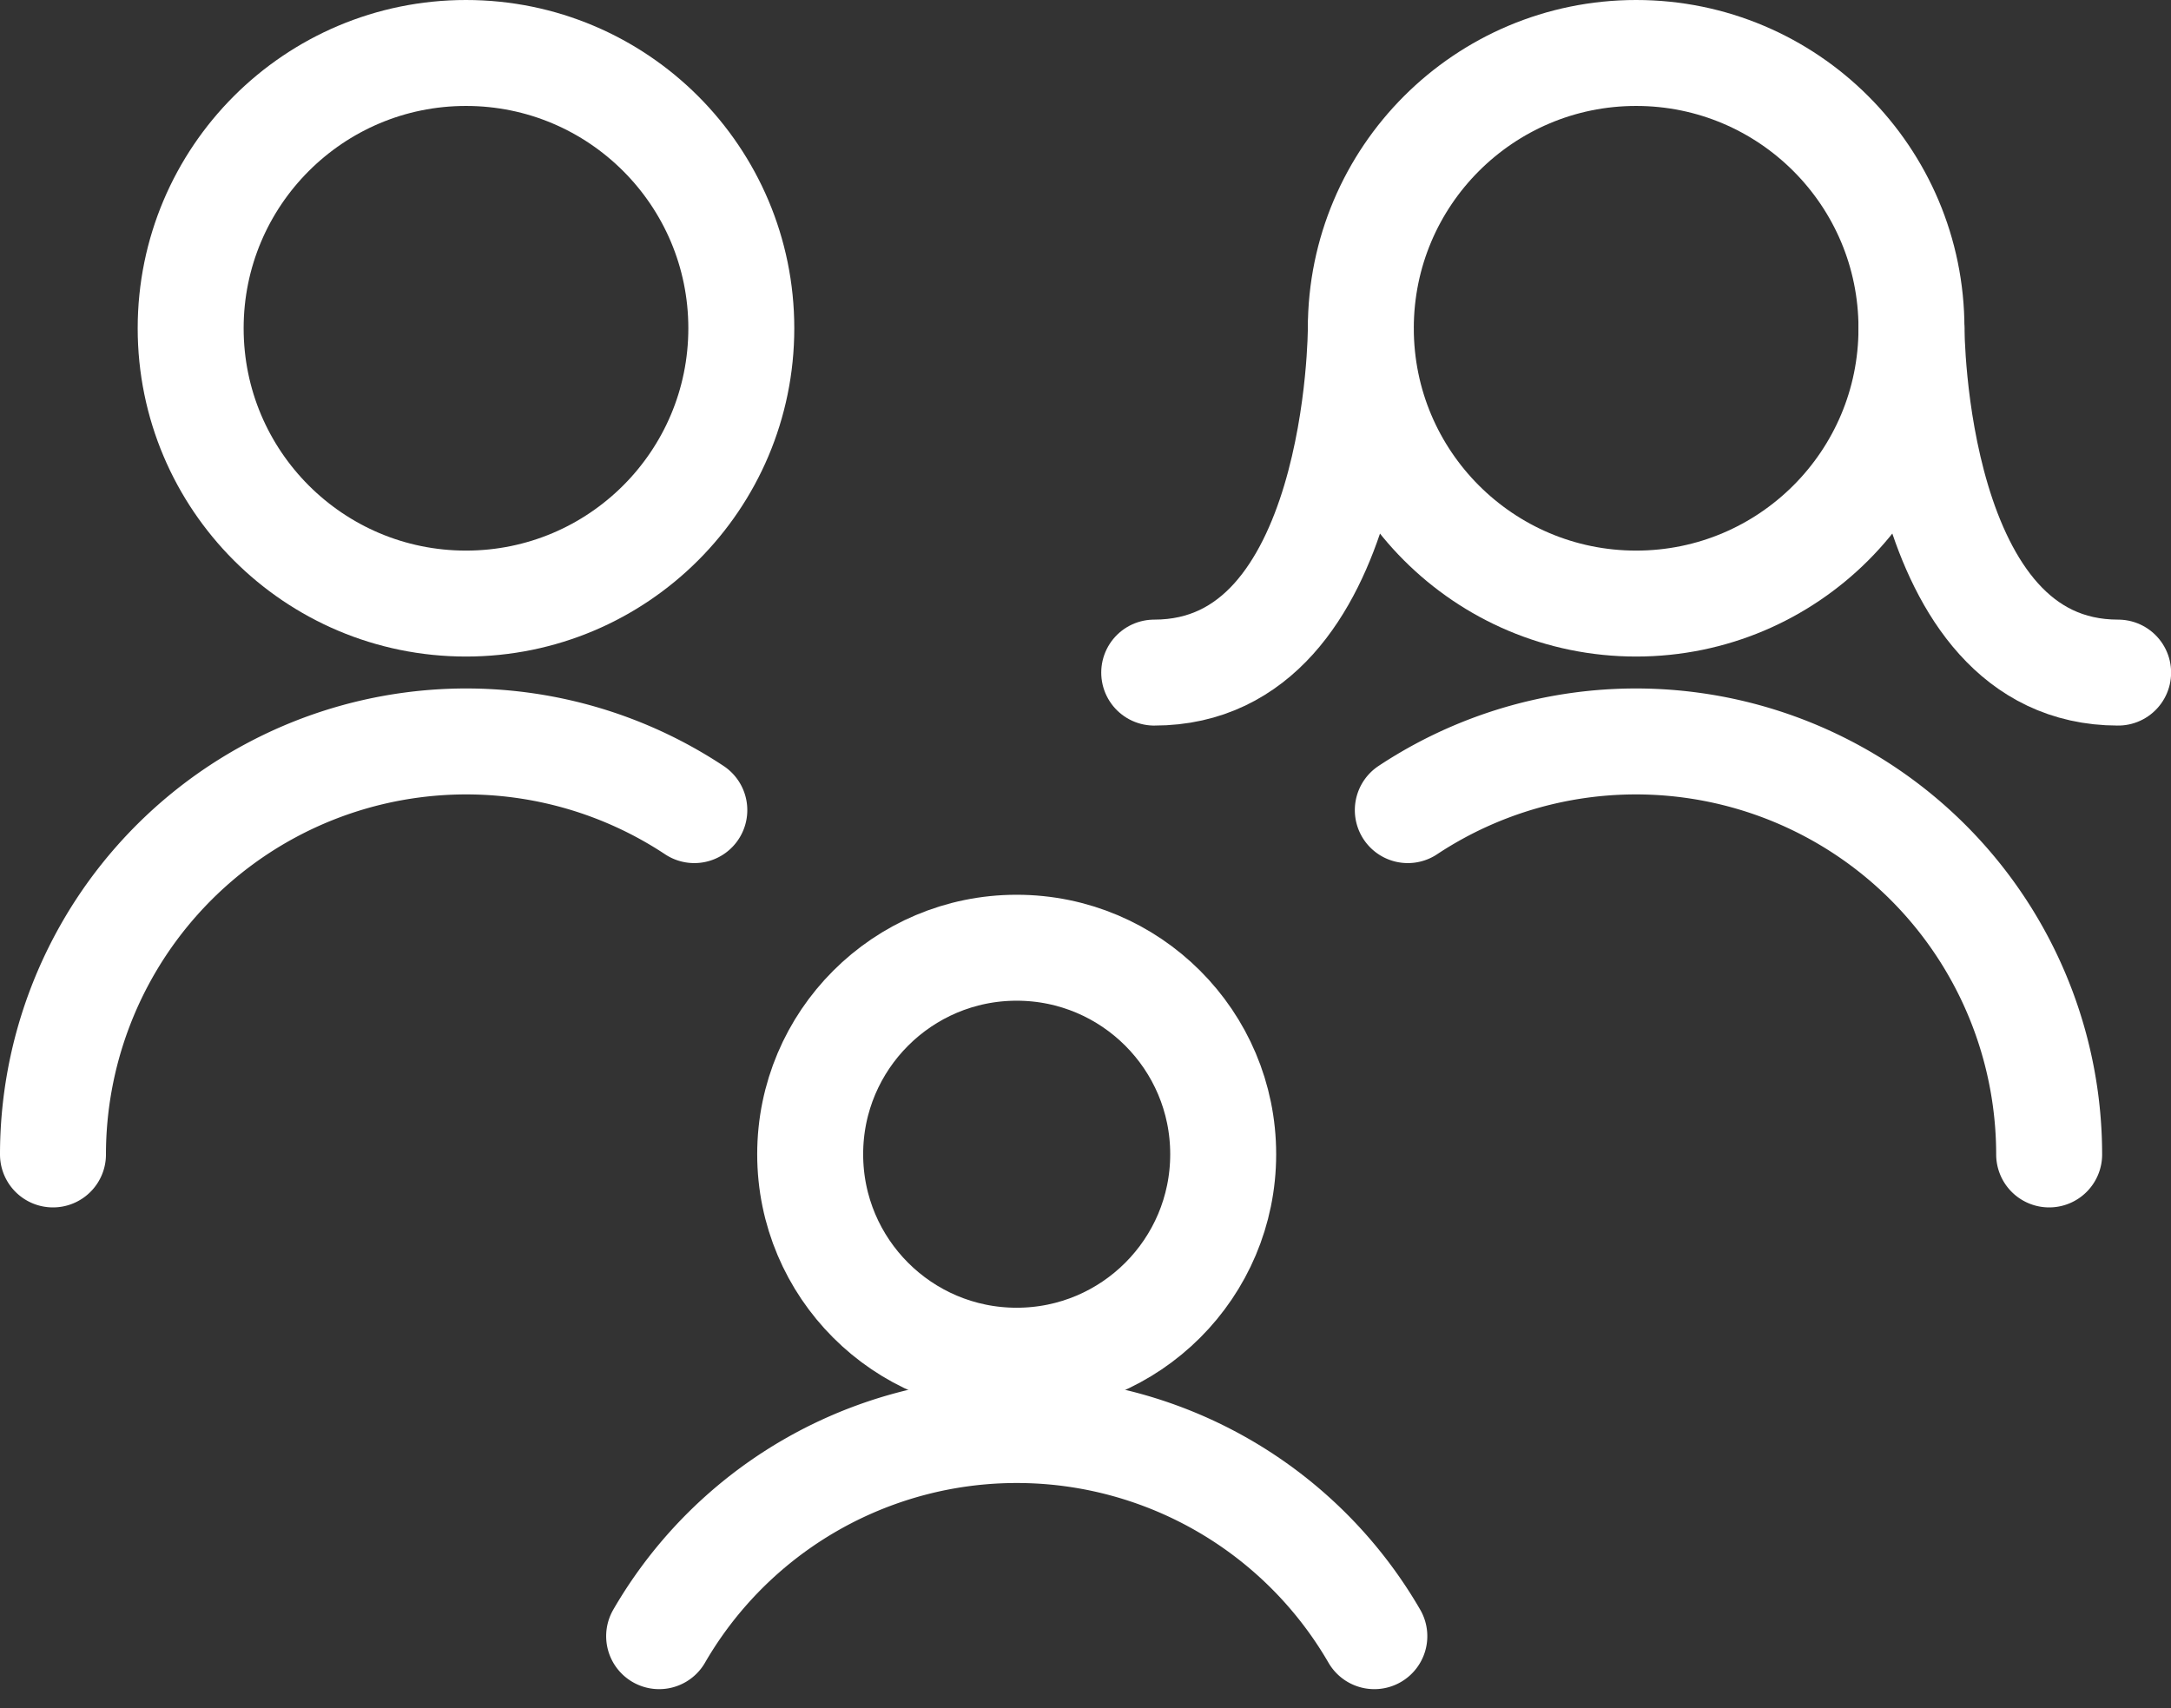
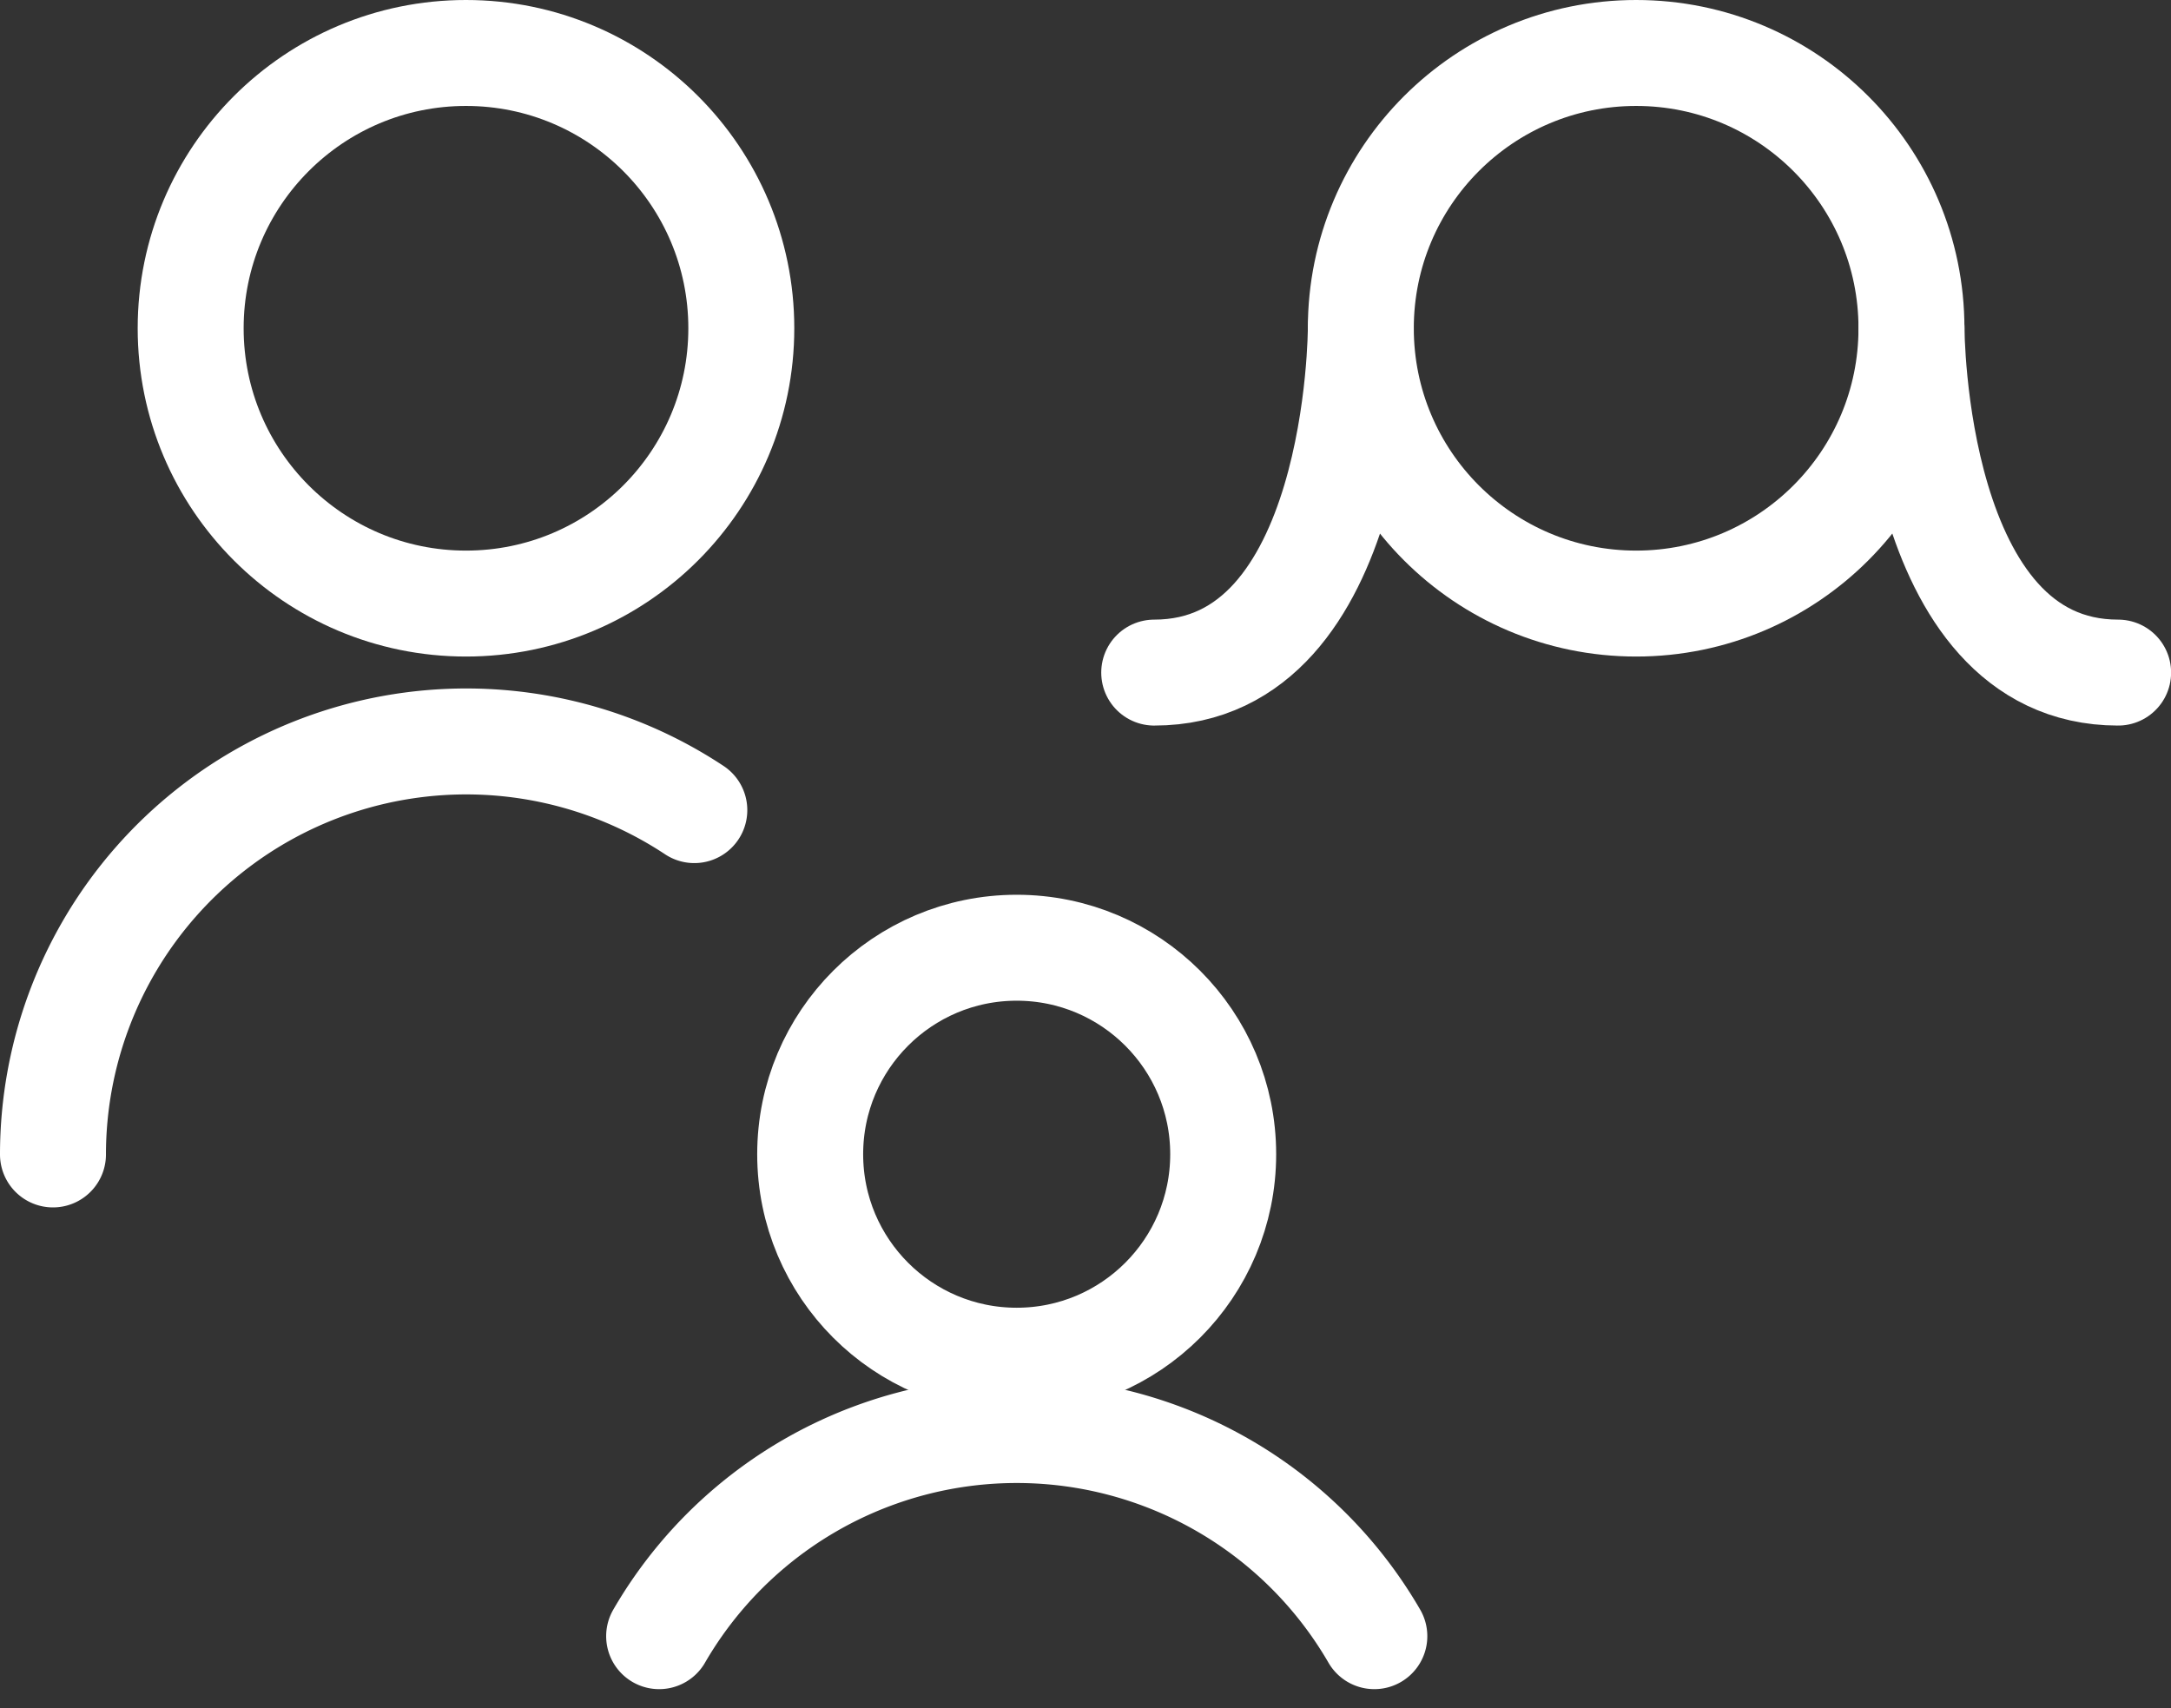
<svg xmlns="http://www.w3.org/2000/svg" width="40.98" height="32.25" viewBox="0 0 40.98 32.25">
  <rect x="0" y="0" width="40.98" height="32.25" fill="#333333" stroke="none" />
  <g id="family-heart" transform="translate(0.241 -2)">
    <circle id="Ellipse_24" data-name="Ellipse 24" cx="5.197" cy="5.197" r="5.197" transform="translate(3.358 3)" fill="none" stroke="#fff" stroke-linecap="round" stroke-linejoin="round" stroke-width="2" />
    <path id="Pfad_261" data-name="Pfad 261" d="M12.865,11.8A7.8,7.8,0,0,0,.759,18.3" transform="translate(0 5.493)" fill="none" stroke="#fff" stroke-linecap="round" stroke-linejoin="round" stroke-width="2" />
-     <path id="Pfad_262" data-name="Pfad 262" d="M27.627,18.3a7.8,7.8,0,0,0-12.106-6.5" transform="translate(10.812 5.493)" fill="none" stroke="#fff" stroke-linecap="round" stroke-linejoin="round" stroke-width="2" />
    <circle id="Ellipse_25" data-name="Ellipse 25" cx="5.197" cy="5.197" r="5.197" transform="translate(25.446 3)" fill="none" stroke="#fff" stroke-linecap="round" stroke-linejoin="round" stroke-width="2" />
    <path id="Pfad_263" data-name="Pfad 263" d="M16.657,6s0,6.5-3.9,6.5" transform="translate(8.789 2.197)" fill="none" stroke="#fff" stroke-linecap="round" stroke-linejoin="round" stroke-width="2" />
    <path id="Pfad_264" data-name="Pfad 264" d="M21.009,6s0,6.5,3.9,6.5" transform="translate(14.832 2.197)" fill="none" stroke="#fff" stroke-linecap="round" stroke-linejoin="round" stroke-width="2" />
    <circle id="Ellipse_26" data-name="Ellipse 26" cx="3.898" cy="3.898" r="3.898" transform="translate(15.052 19.891)" fill="none" stroke="#fff" stroke-linecap="round" stroke-linejoin="round" stroke-width="2" />
    <path id="Pfad_265" data-name="Pfad 265" d="M20.864,21.9a7.8,7.8,0,0,0-13.5,0" transform="translate(4.837 10.987)" fill="none" stroke="#fff" stroke-linecap="round" stroke-linejoin="round" stroke-width="2" />
  </g>
</svg>